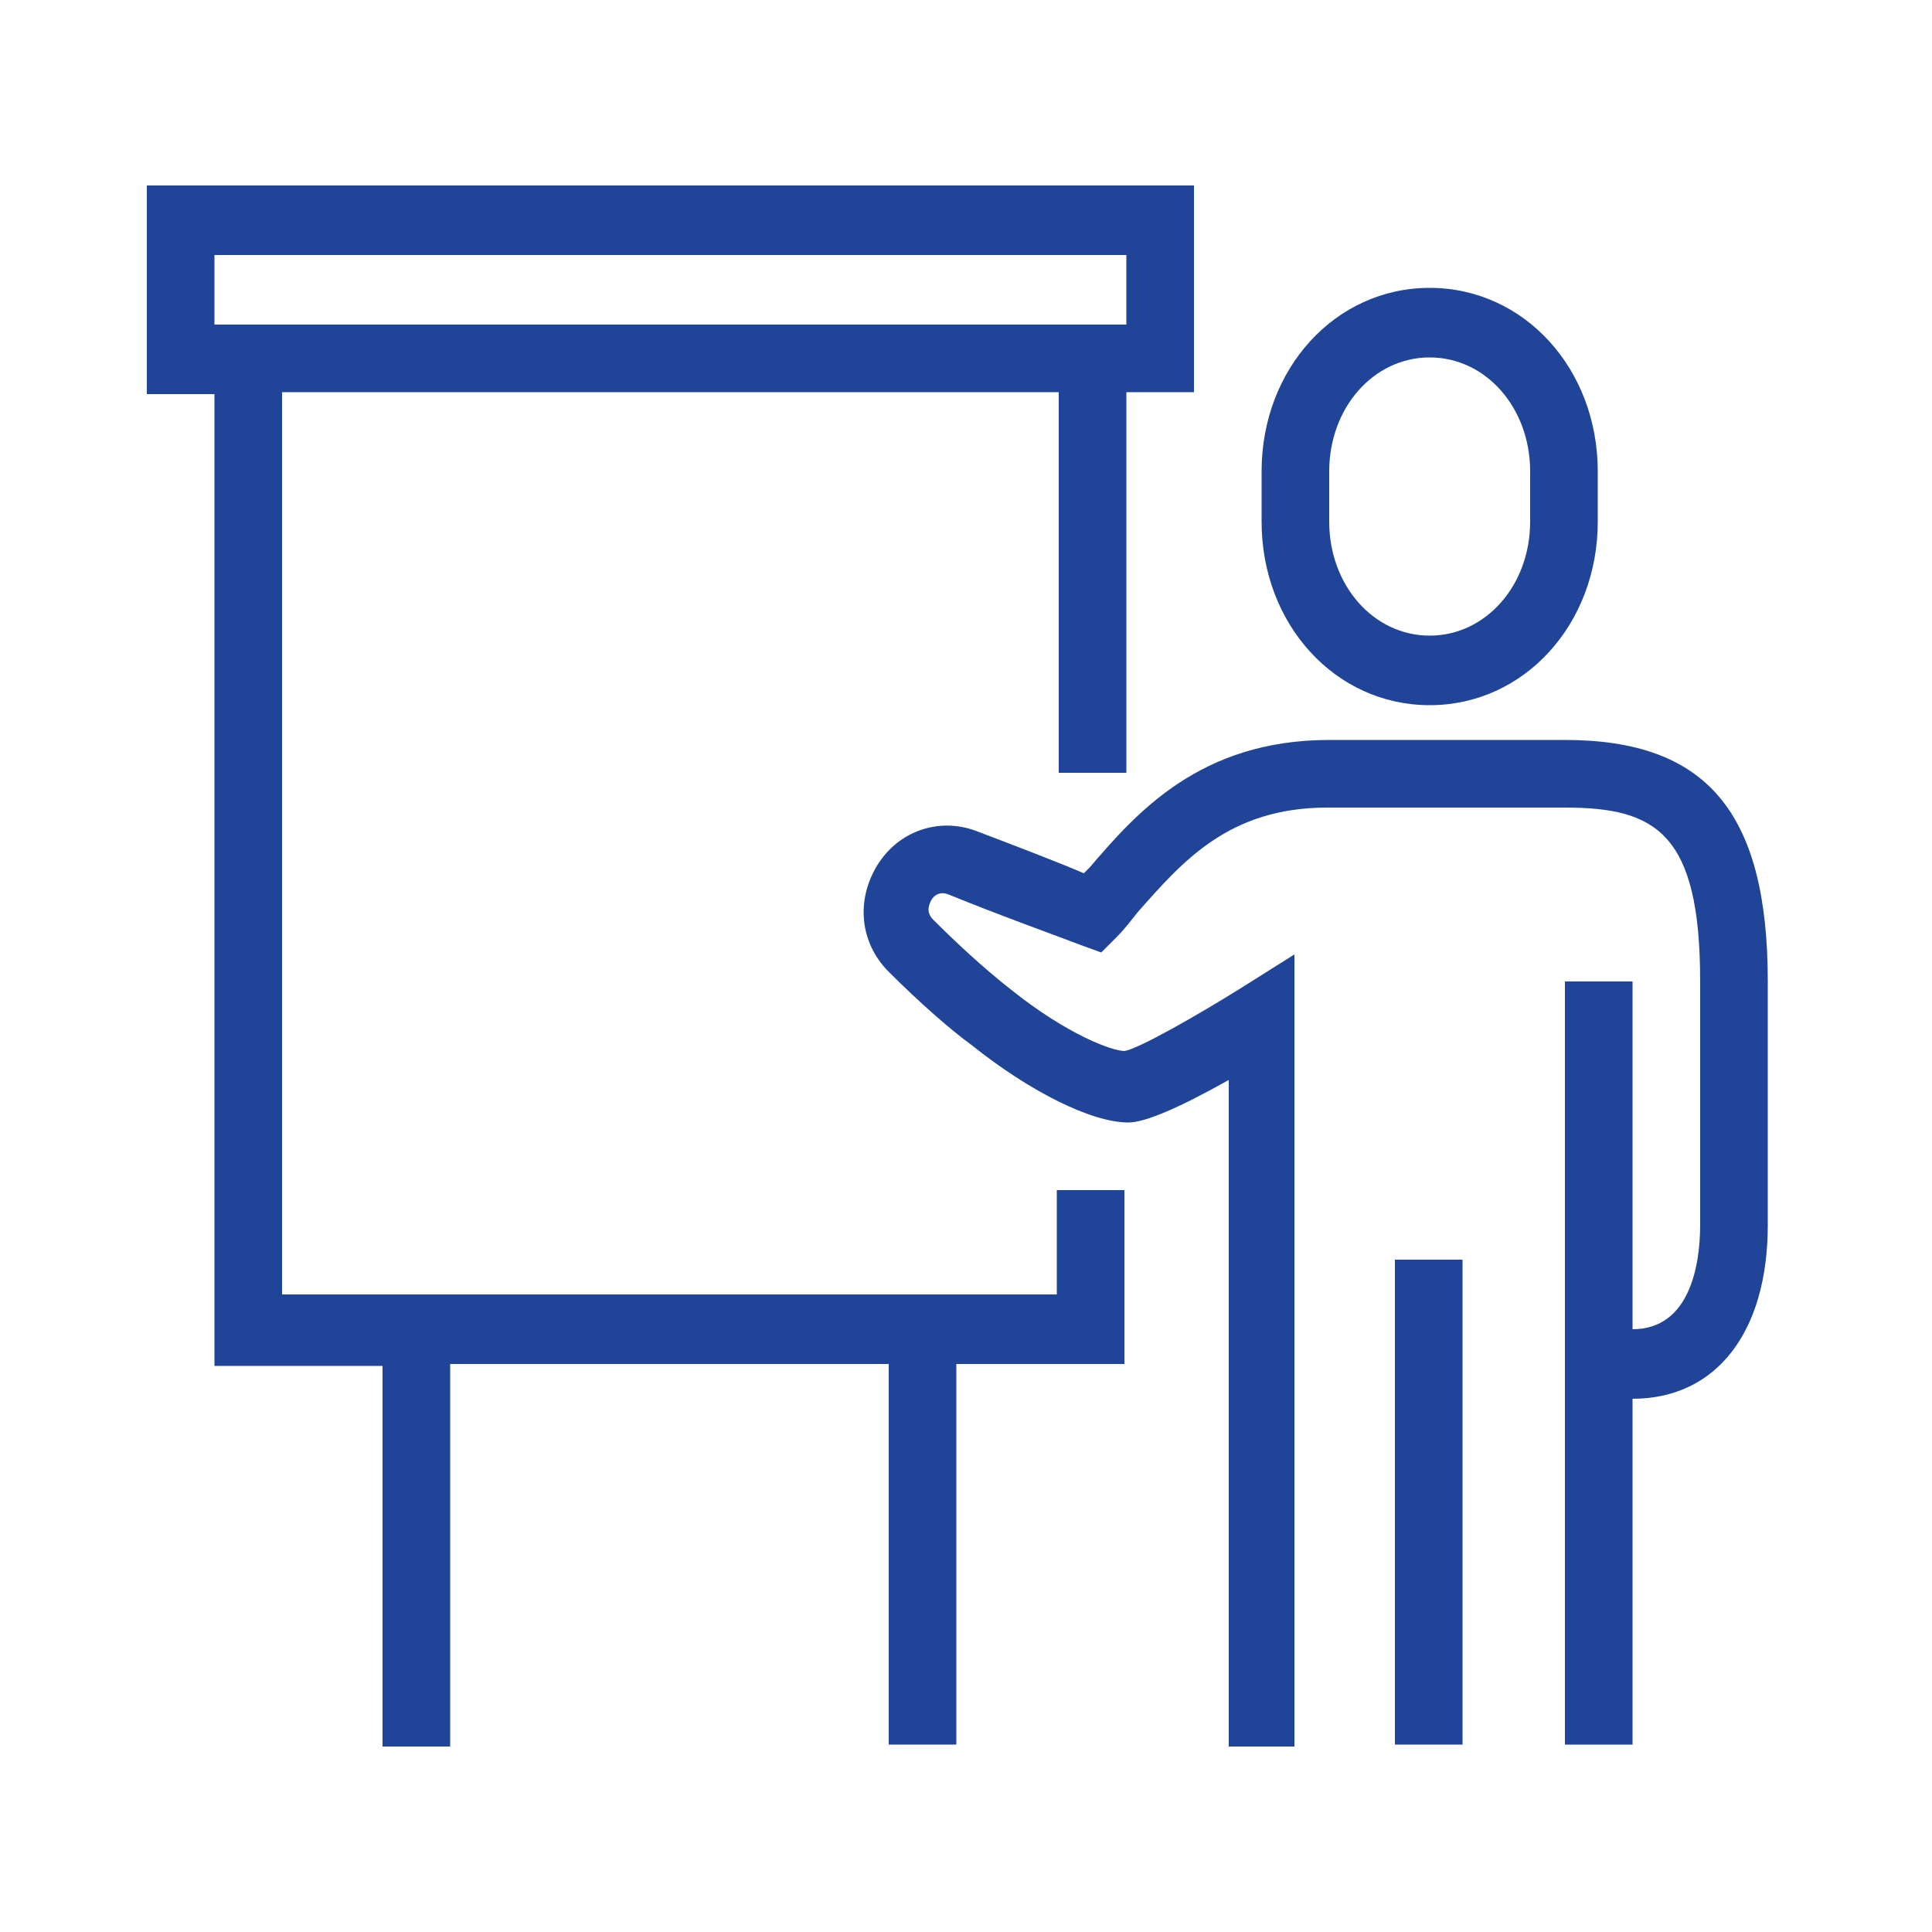
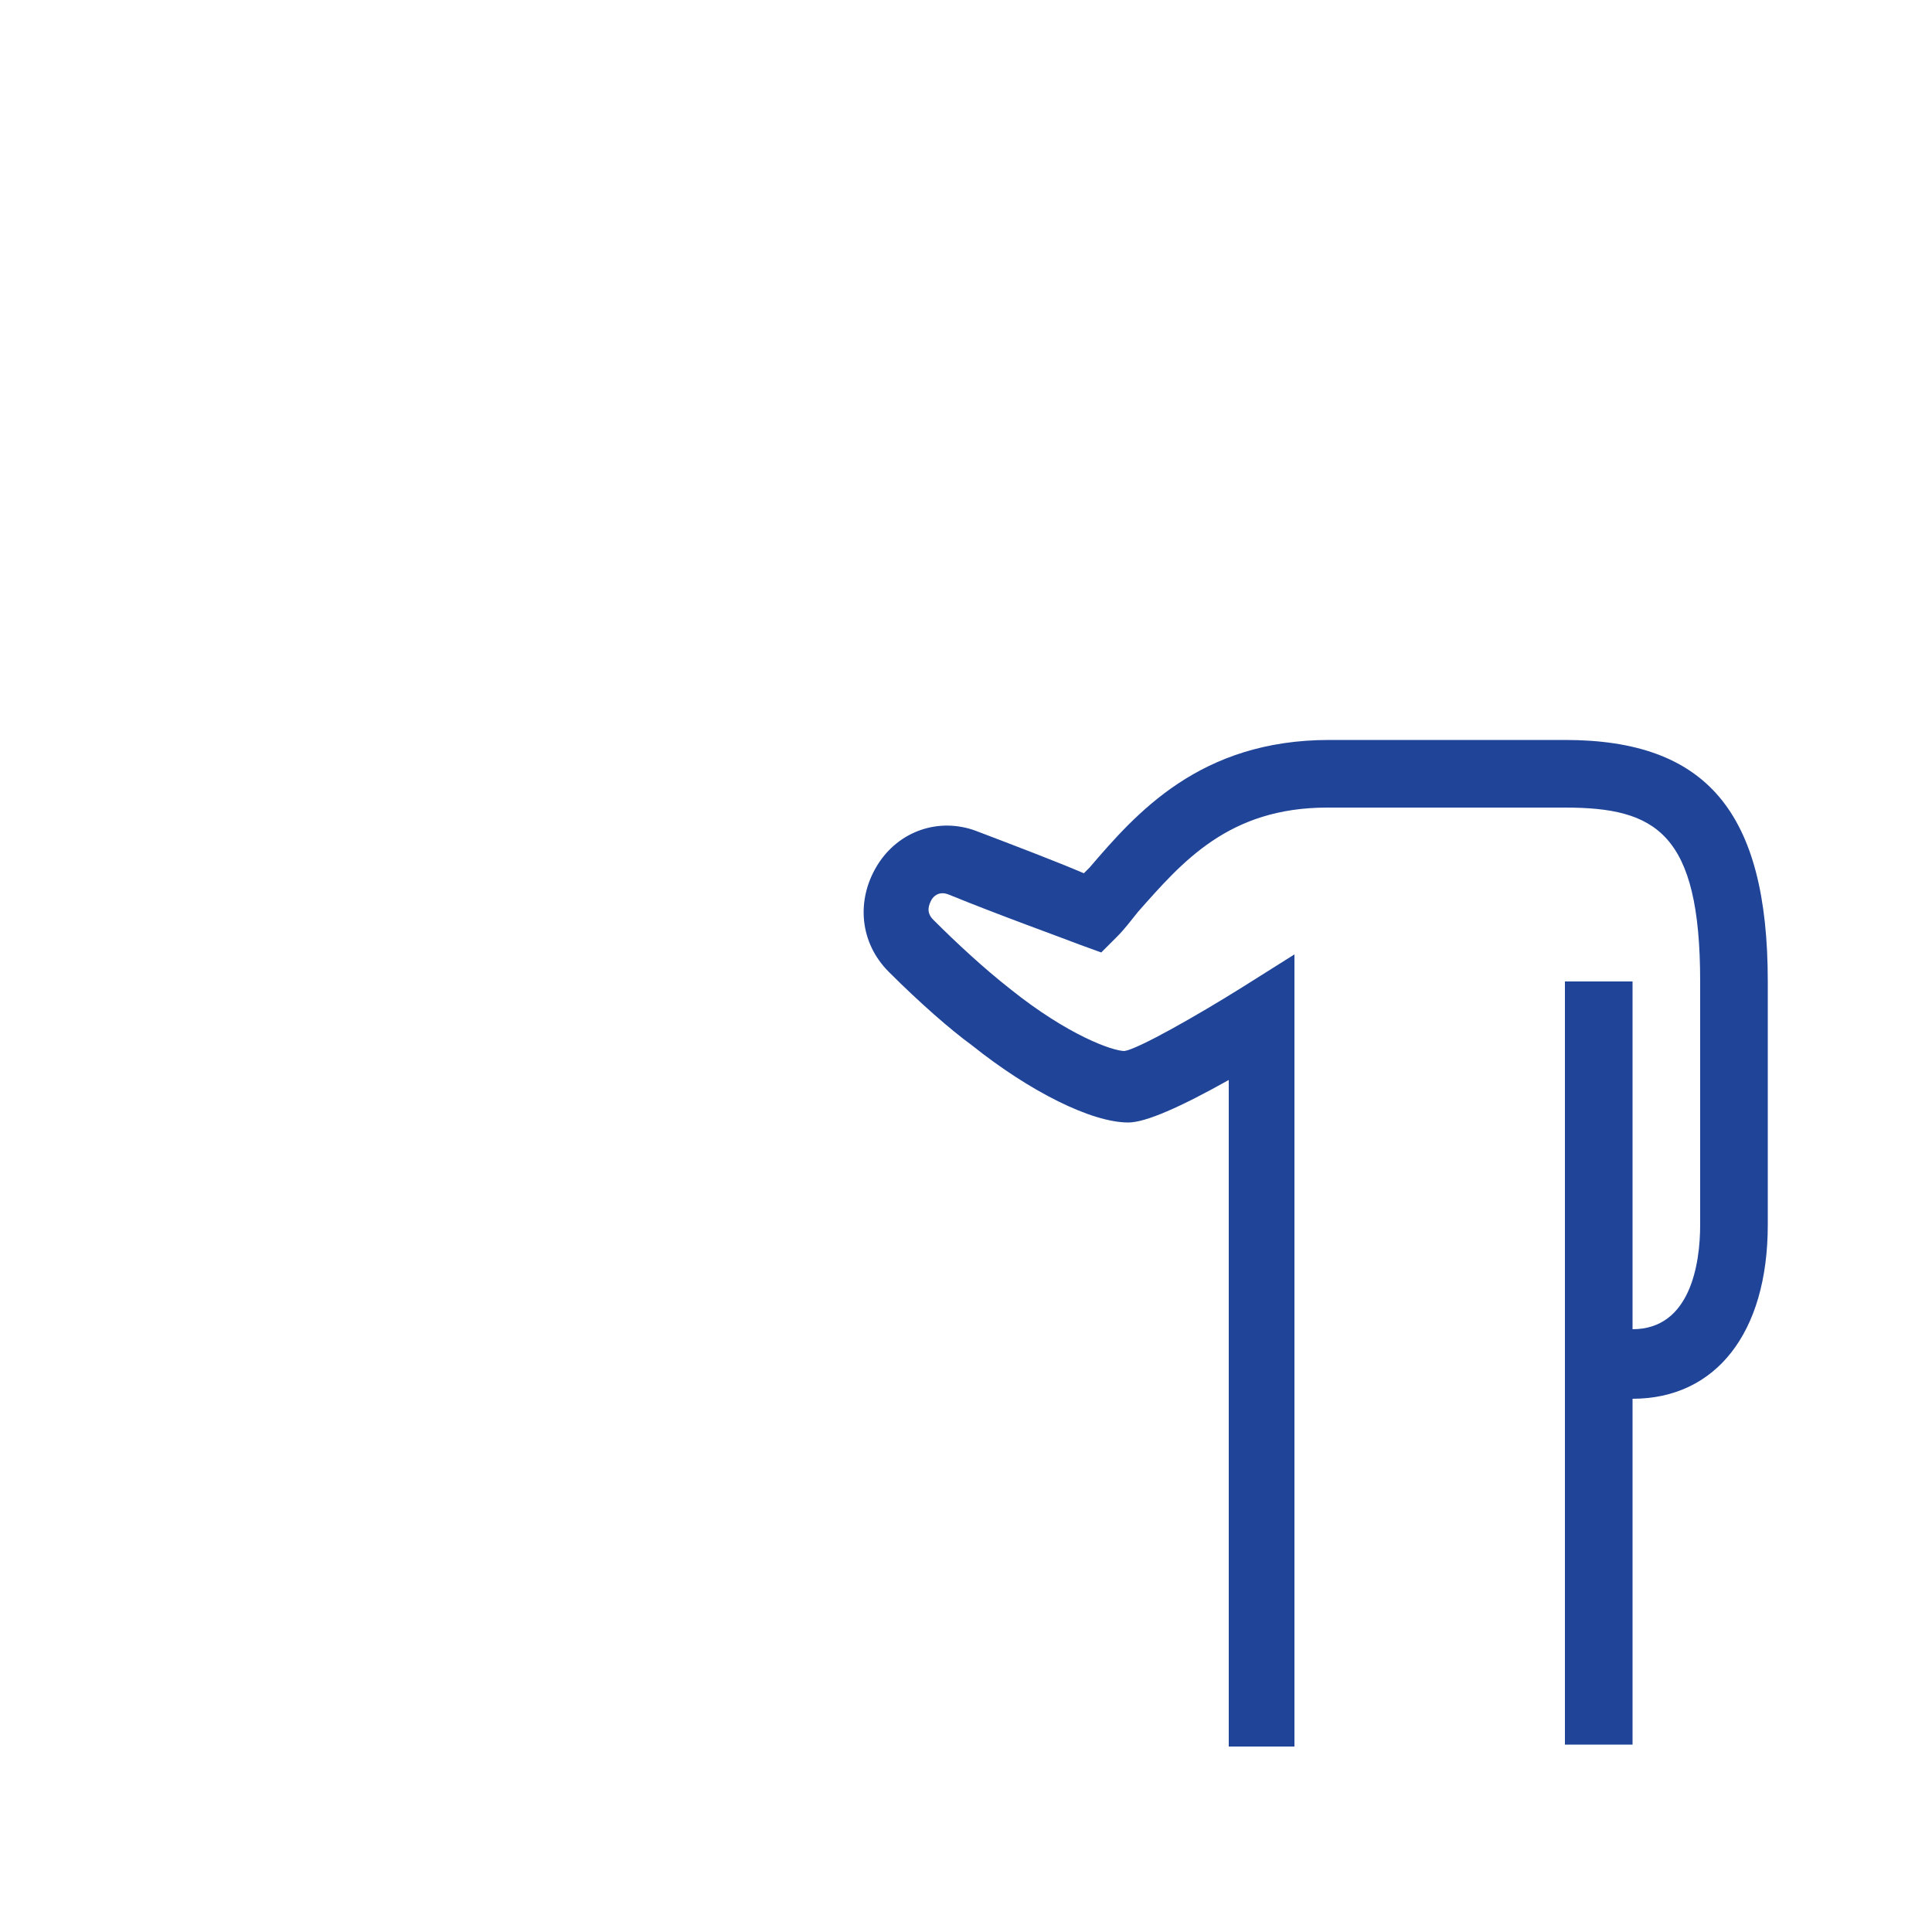
<svg xmlns="http://www.w3.org/2000/svg" version="1.1" id="Layer_1" x="0px" y="0px" viewBox="0 0 100 100" style="enable-background:new 0 0 100 100;" xml:space="preserve">
  <style type="text/css"> .st0{fill:#204497;} </style>
  <g>
-     <path class="st0" d="M54.8,67H14.6V20.3h40.2v19.7h3.5V20.3h3.5V9.6H7.6v10.8h3.5v50.3h8.7v19.7h3.5V70.6H46v19.7h3.5V70.6h8.7v-9 h-3.5V67z M11.1,13.2h47.2v3.6H11.1V13.2z" />
-     <path class="st0" d="M74,36.5c4.9,0,8.7-4.2,8.7-9.5v-2.6c0-5.3-3.8-9.5-8.7-9.5c-4.9,0-8.7,4.2-8.7,9.5V27 C65.3,32.3,69.1,36.5,74,36.5z M68.8,24.4c0-3.3,2.3-5.9,5.2-5.9s5.2,2.6,5.2,5.9V27c0,3.3-2.3,5.9-5.2,5.9s-5.2-2.6-5.2-5.9V24.4z " />
    <path class="st0" d="M81,38.3H68.8c-6.7,0-10,3.8-12.4,6.6c-0.1,0.1-0.2,0.2-0.3,0.3c-1.4-0.6-3.5-1.4-5.6-2.2 c-1.9-0.7-4,0-5.1,1.8c-1.1,1.8-0.9,4,0.6,5.5c1.6,1.6,3.2,3,4.3,3.8c3,2.4,6.2,4,8.1,4c0.9,0,2.7-0.8,5.2-2.2v34.5H67V49.4 l-2.7,1.7c-2.4,1.5-5.4,3.2-6.1,3.3c-0.6,0-2.9-0.8-5.9-3.2c-1.4-1.1-2.8-2.4-4-3.6c-0.4-0.4-0.2-0.8-0.1-1 c0.1-0.2,0.4-0.5,0.9-0.3c2.7,1.1,5.5,2.1,6.8,2.6l1.1,0.4l0.8-0.8c0.4-0.4,0.7-0.8,1.1-1.3c2.3-2.6,4.7-5.4,9.8-5.4H81 c4.7,0,7,1.3,7,9v12.6c0,2-0.5,5.4-3.5,5.4V50.8H81v39.5h3.5V72.4c4.3,0,7-3.4,7-9V50.8C91.5,42,88.3,38.3,81,38.3z" />
-     <rect x="72.2" y="65.2" class="st0" width="3.5" height="25.1" />
  </g>
</svg>